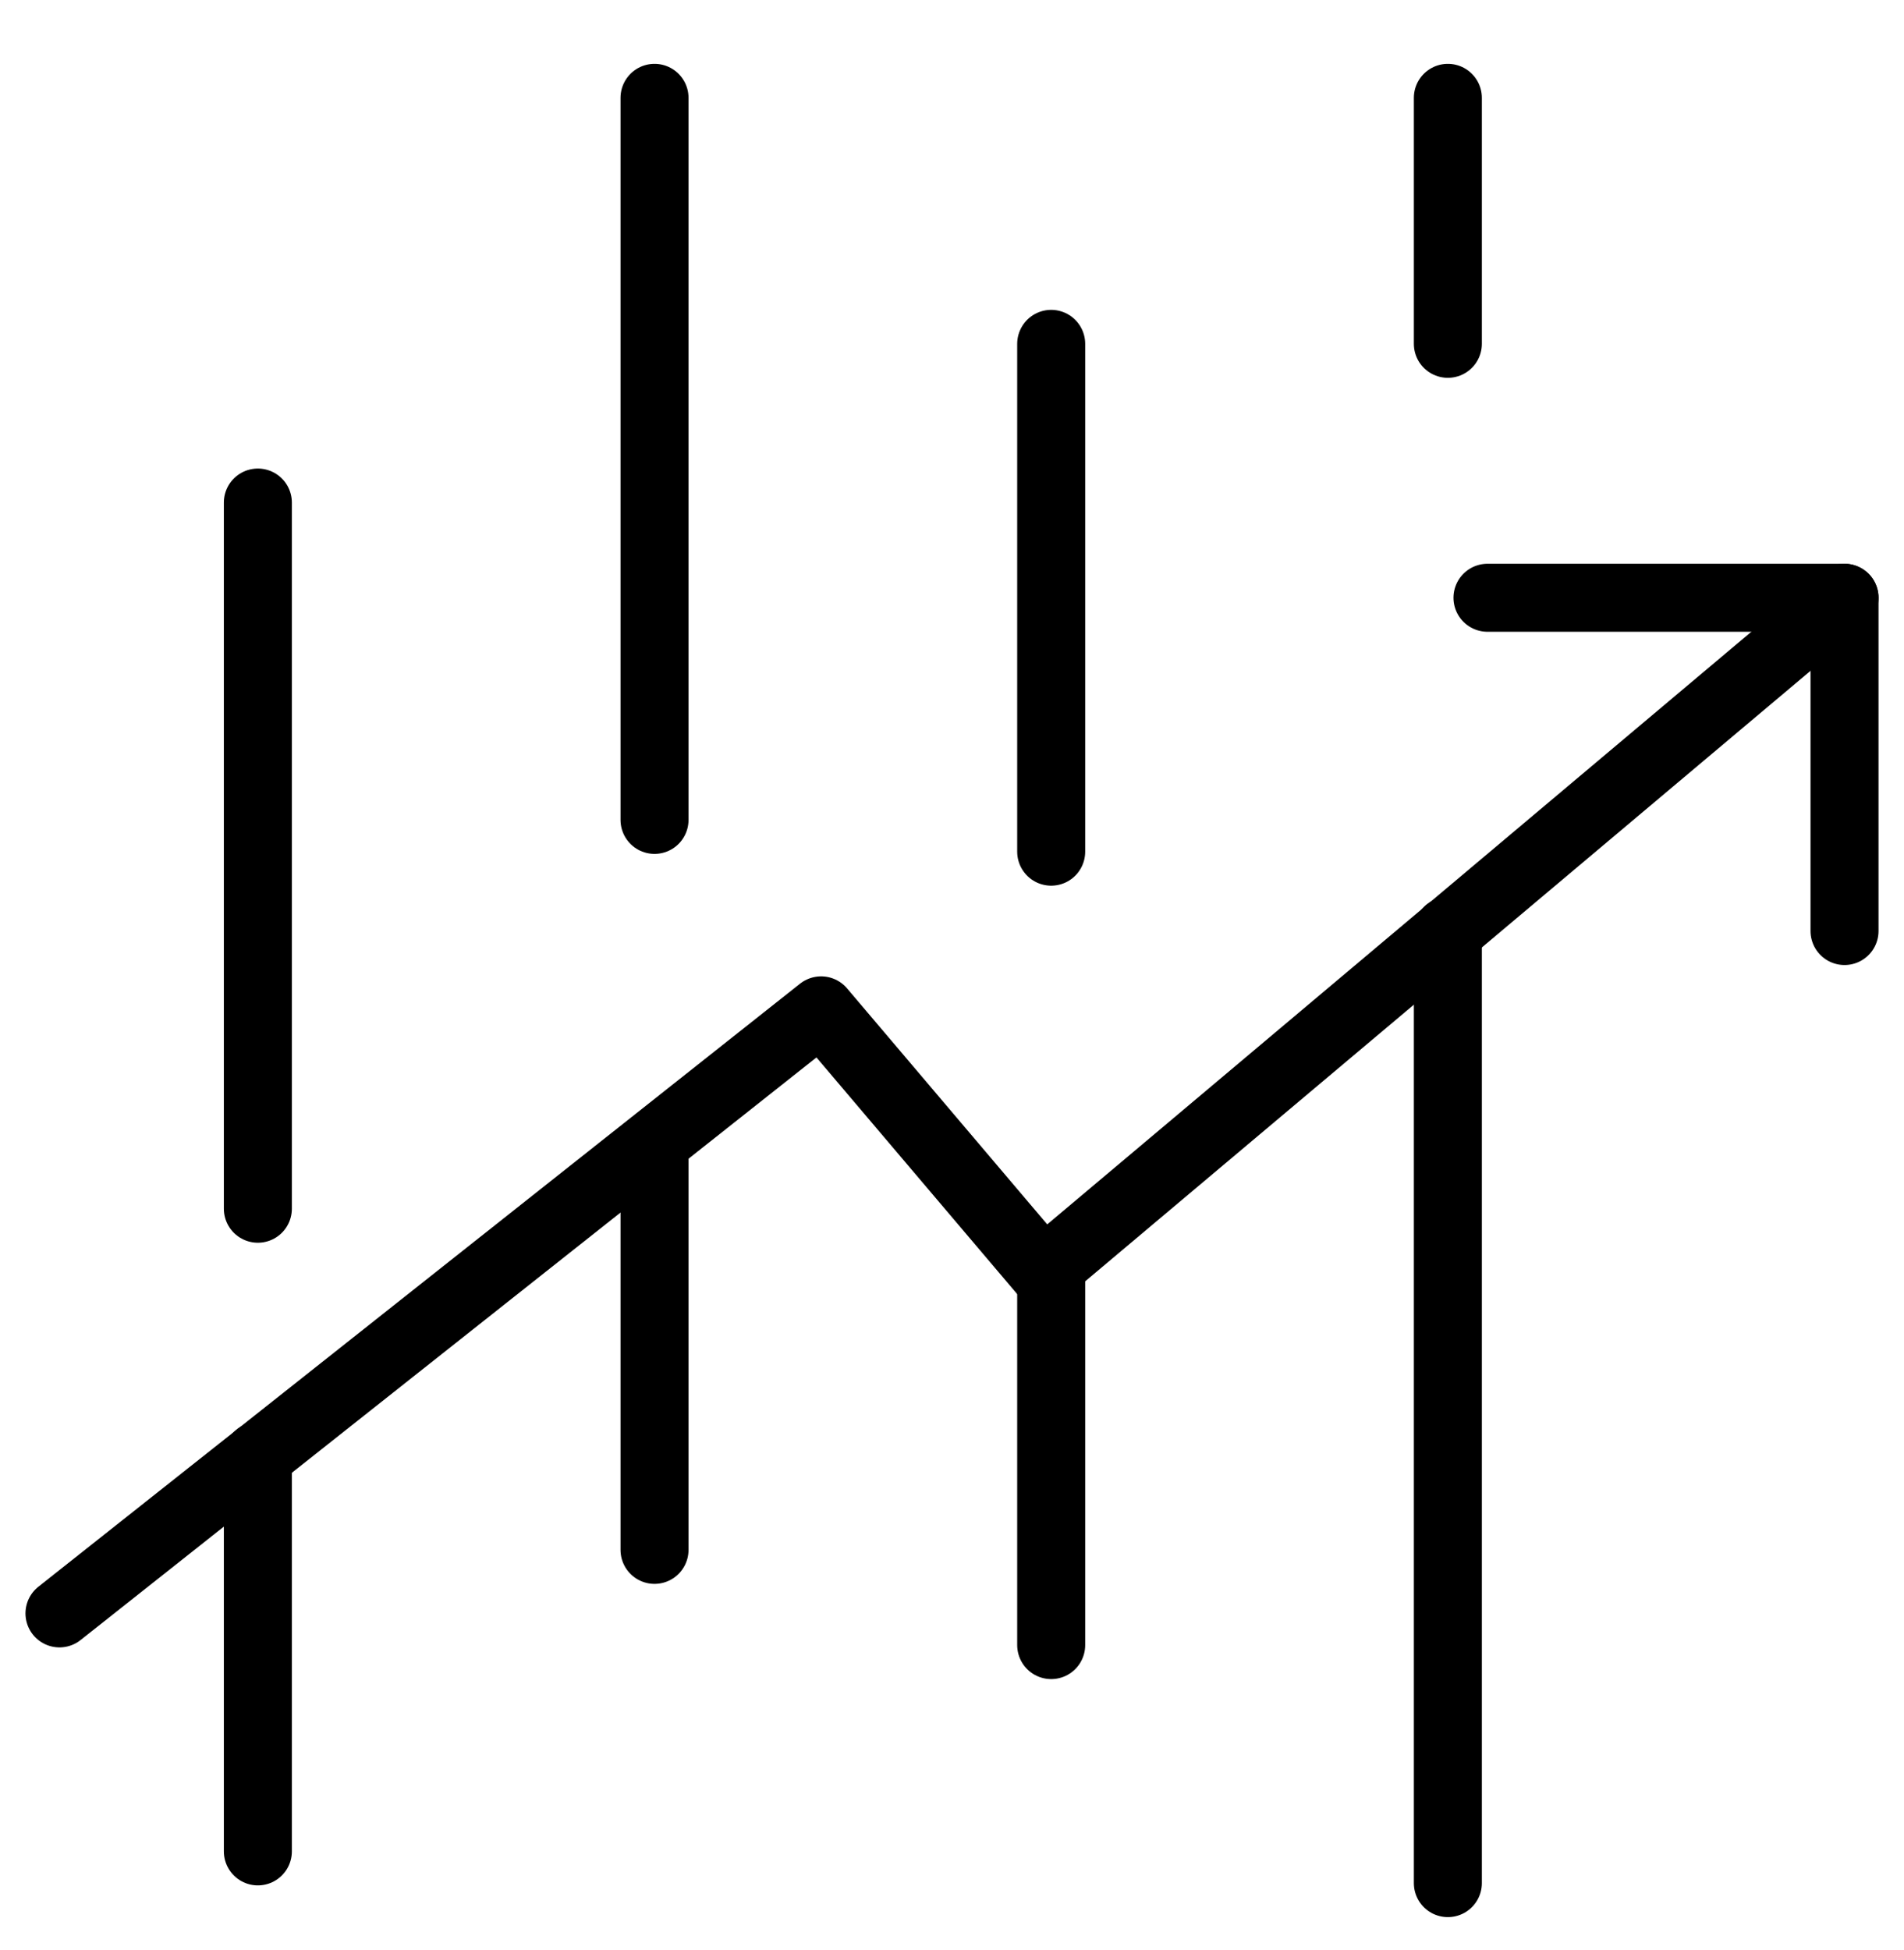
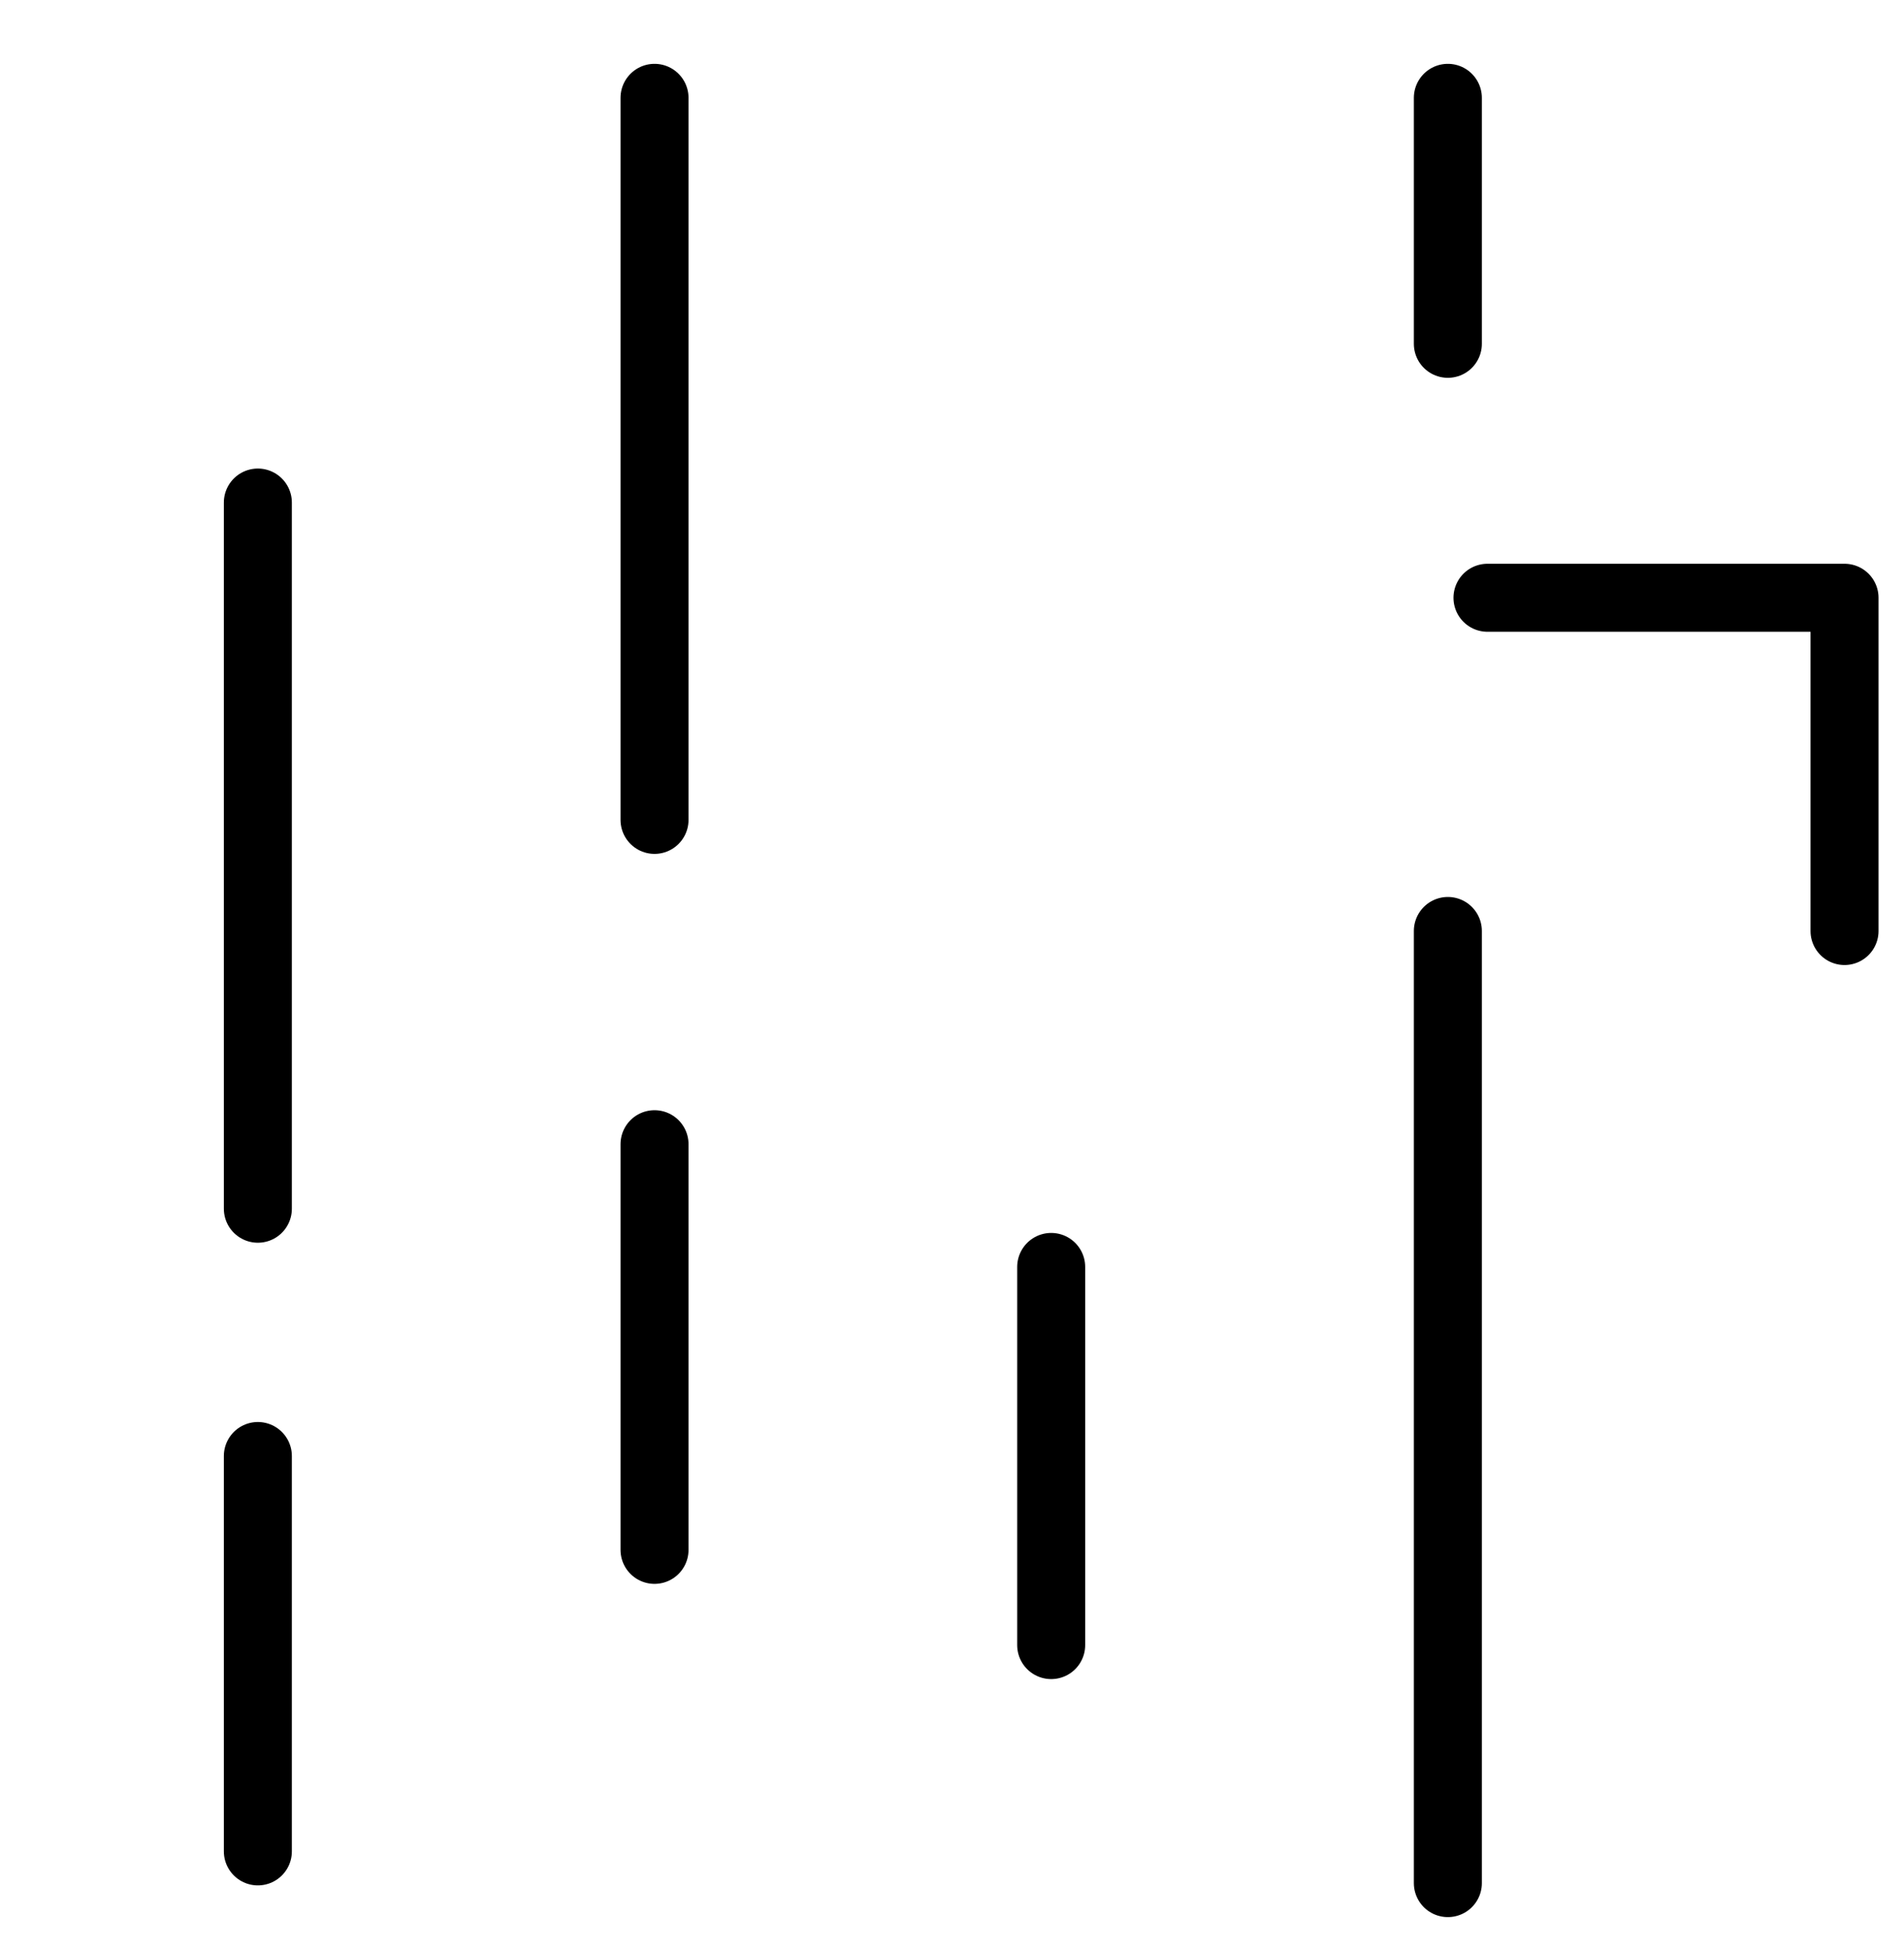
<svg xmlns="http://www.w3.org/2000/svg" width="42" height="43" viewBox="0 0 42 43" fill="none">
  <g clip-path="url(#clip0_1395_953)">
-     <path d="M40.688 13.184L23.012 28.059L18.113 22.284L1.312 35.584" stroke="black" stroke-width="1.5" stroke-miterlimit="10" stroke-linecap="round" stroke-linejoin="round" />
    <path d="M5.688 40.833V32.113" stroke="black" stroke-width="1.5" stroke-miterlimit="10" stroke-linecap="round" stroke-linejoin="round" />
    <path d="M5.688 26.659V11.084" stroke="black" stroke-width="1.5" stroke-miterlimit="10" stroke-linecap="round" stroke-linejoin="round" />
    <path d="M14.438 18.083V2.158" stroke="black" stroke-width="1.5" stroke-miterlimit="10" stroke-linecap="round" stroke-linejoin="round" />
-     <path d="M23.188 18.784V7.584" stroke="black" stroke-width="1.5" stroke-miterlimit="10" stroke-linecap="round" stroke-linejoin="round" />
    <path d="M31.938 7.583V2.158" stroke="black" stroke-width="1.5" stroke-miterlimit="10" stroke-linecap="round" stroke-linejoin="round" />
    <path d="M14.438 34.183V25.236" stroke="black" stroke-width="1.5" stroke-miterlimit="10" stroke-linecap="round" stroke-linejoin="round" />
    <path d="M23.188 36.283V27.943" stroke="black" stroke-width="1.5" stroke-miterlimit="10" stroke-linecap="round" stroke-linejoin="round" />
    <path d="M31.938 41.533V20.533" stroke="black" stroke-width="1.5" stroke-miterlimit="10" stroke-linecap="round" stroke-linejoin="round" />
    <path d="M32.812 13.184H40.688V20.534" stroke="black" stroke-width="1.5" stroke-miterlimit="10" stroke-linecap="round" stroke-linejoin="round" />
  </g>
  <defs>
    <clipPath id="clip0_1395_953">
      <rect width="42" height="42" fill="white" transform="translate(0 0.846)" />
    </clipPath>
  </defs>
</svg>